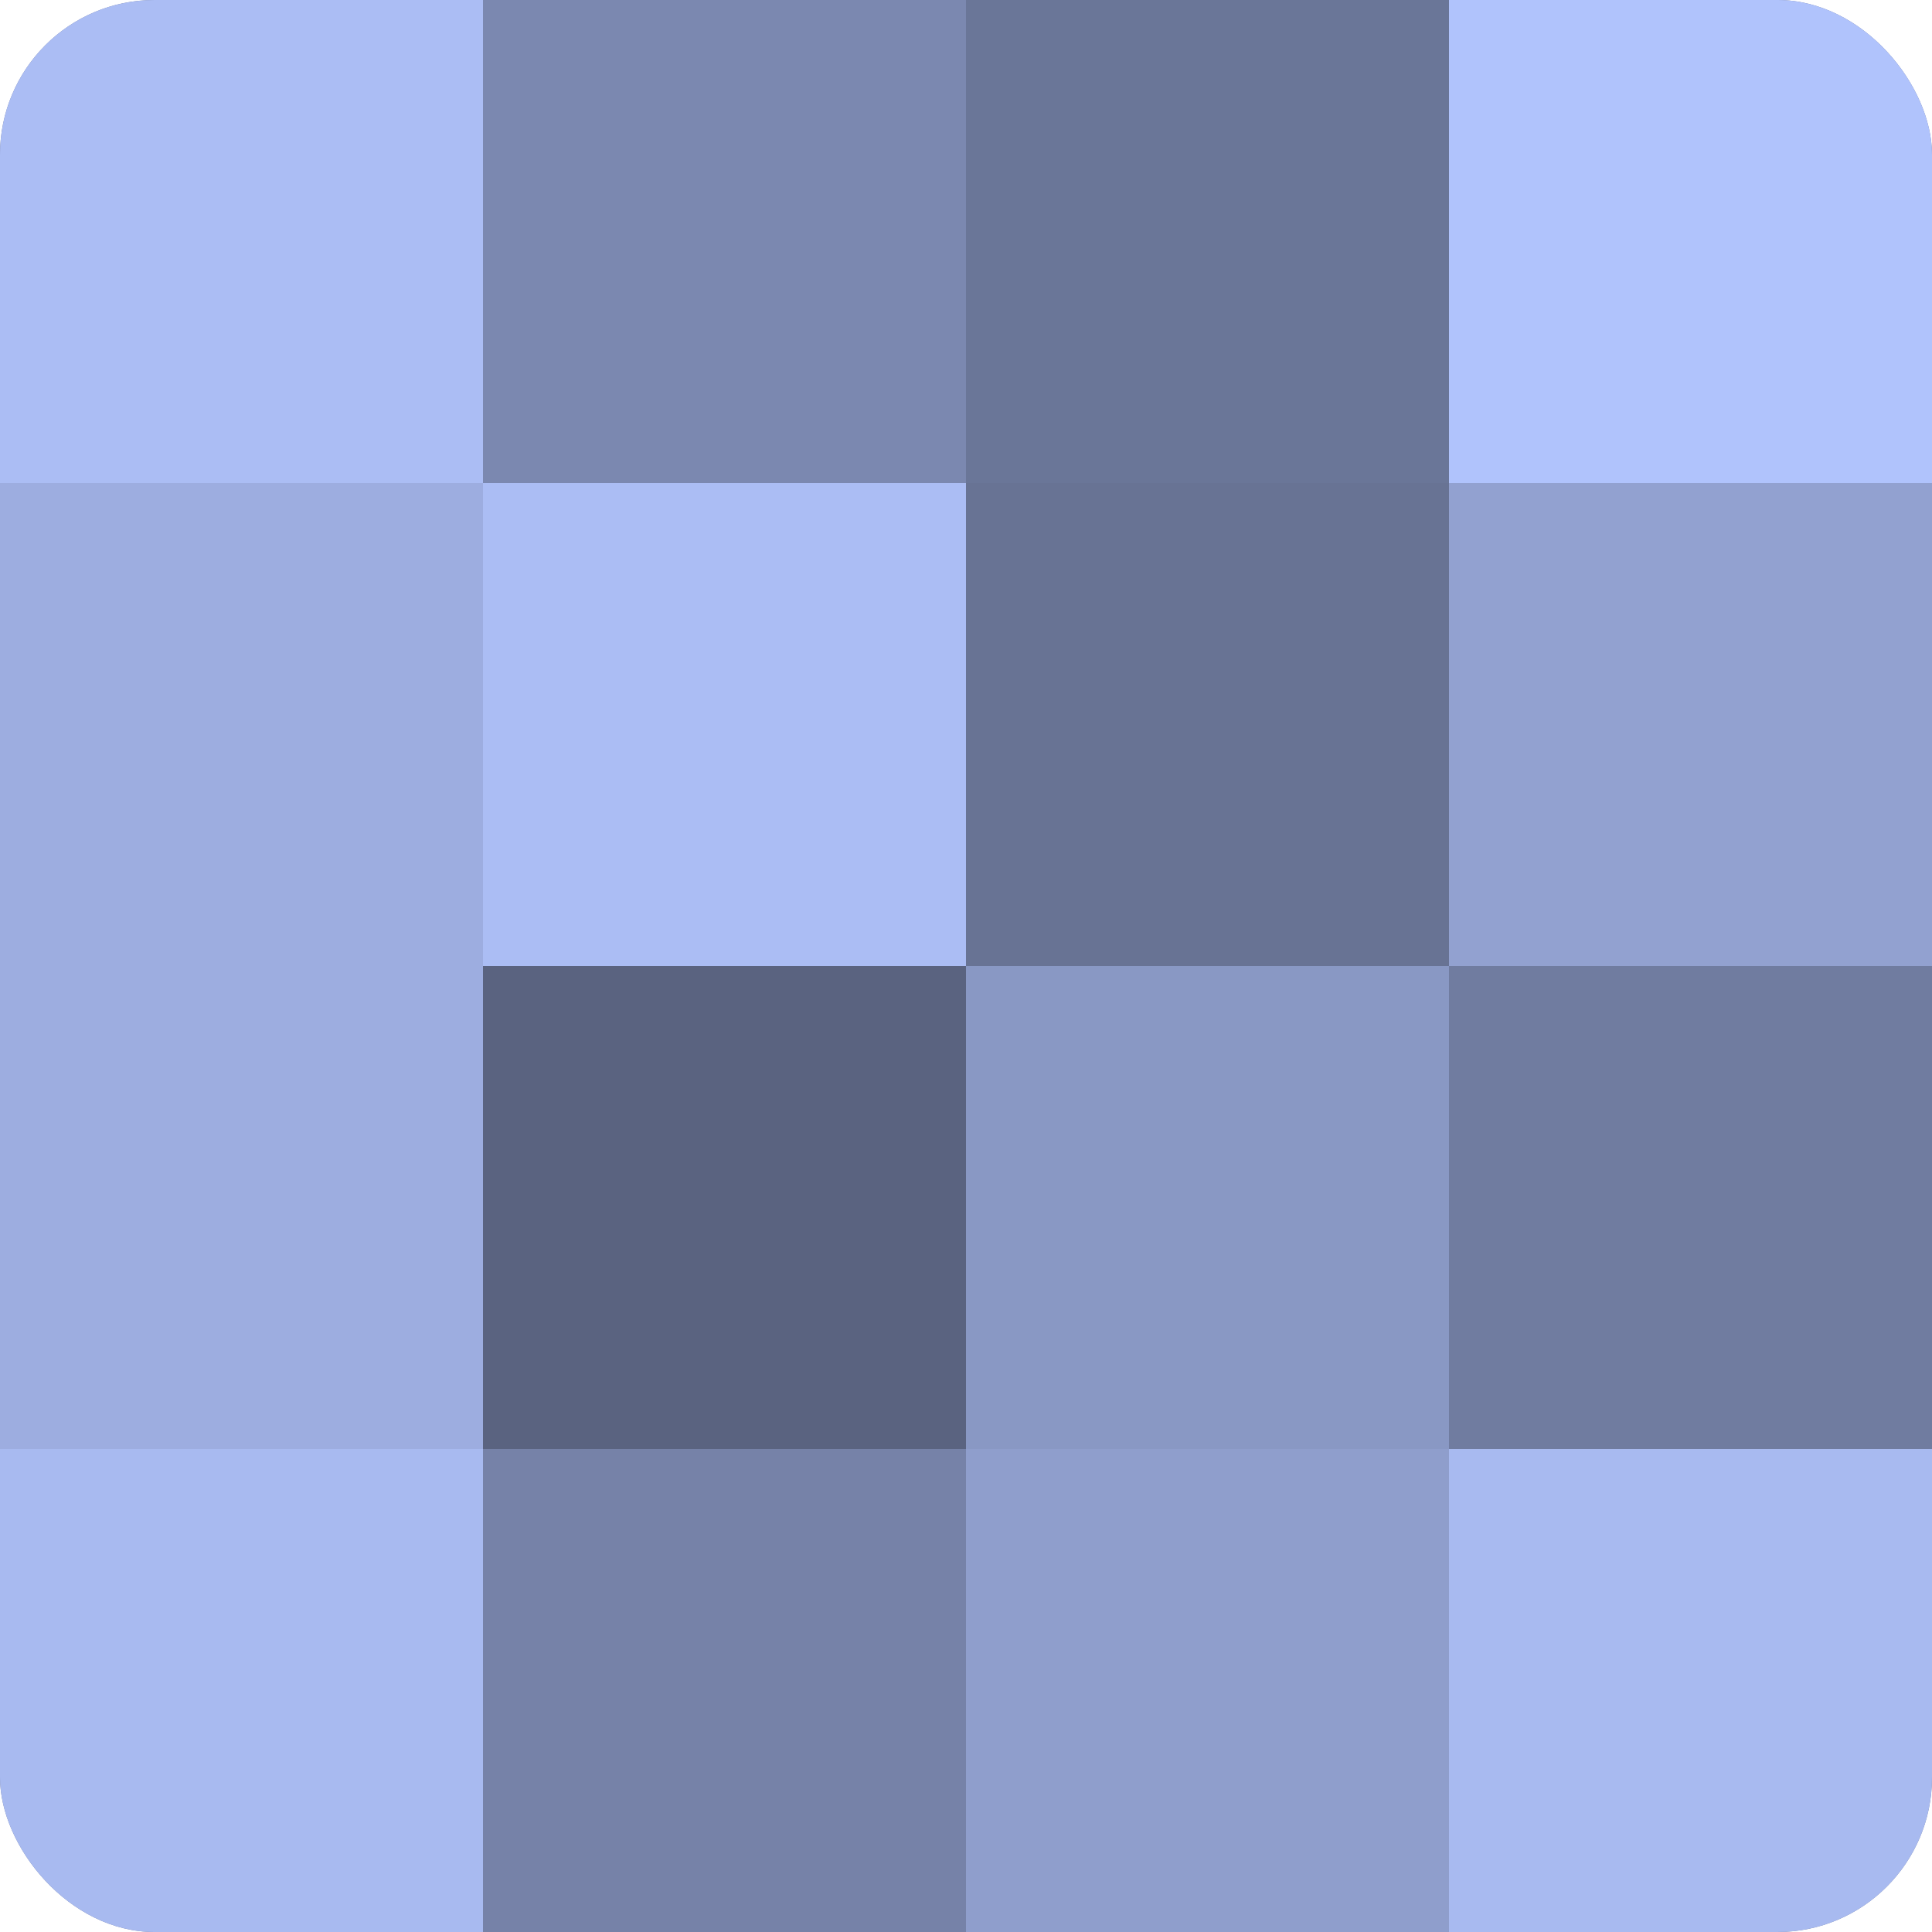
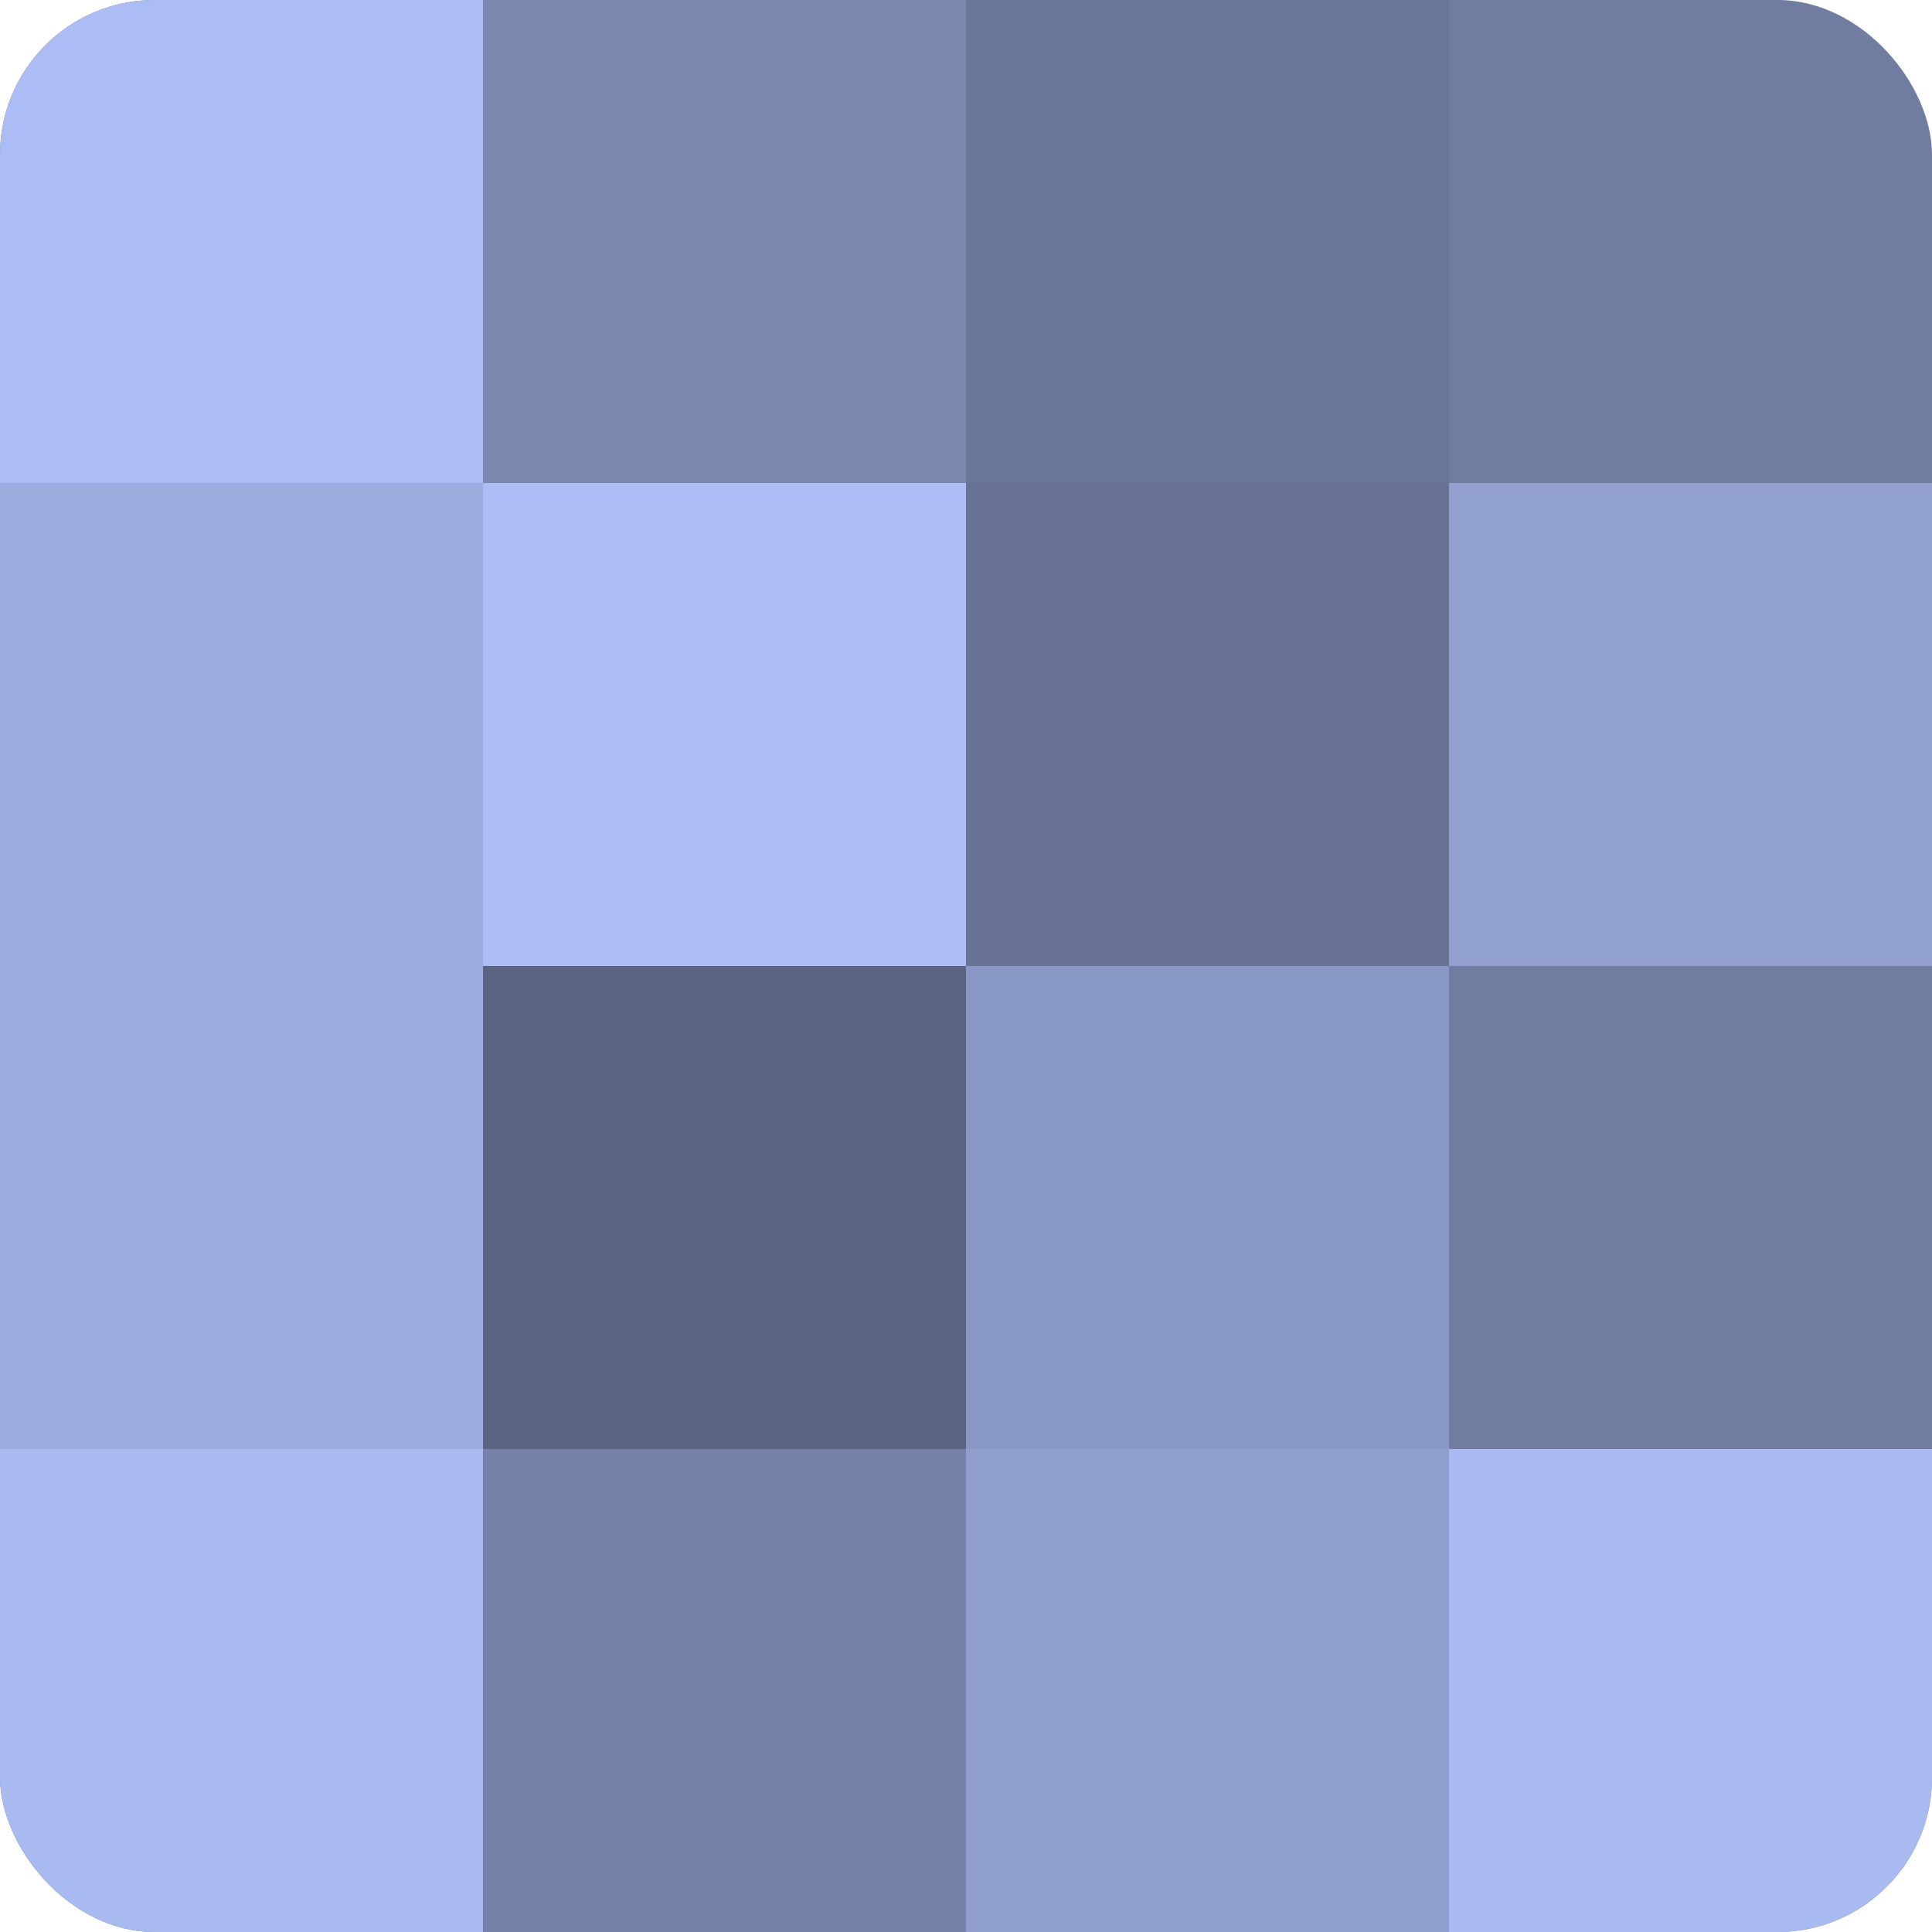
<svg xmlns="http://www.w3.org/2000/svg" width="60" height="60" viewBox="0 0 100 100" preserveAspectRatio="xMidYMid meet">
  <defs>
    <clipPath id="c" width="100" height="100">
      <rect width="100" height="100" rx="8" ry="8" />
    </clipPath>
  </defs>
  <g clip-path="url(#c)">
    <rect width="100" height="100" fill="#707ca0" />
    <rect width="25" height="25" fill="#abbdf4" />
    <rect y="25" width="25" height="25" fill="#9dade0" />
    <rect y="50" width="25" height="25" fill="#9dade0" />
    <rect y="75" width="25" height="25" fill="#a8baf0" />
    <rect x="25" width="25" height="25" fill="#7b88b0" />
    <rect x="25" y="25" width="25" height="25" fill="#abbdf4" />
    <rect x="25" y="50" width="25" height="25" fill="#5a6380" />
    <rect x="25" y="75" width="25" height="25" fill="#7682a8" />
    <rect x="50" width="25" height="25" fill="#6a7698" />
    <rect x="50" y="25" width="25" height="25" fill="#687394" />
    <rect x="50" y="50" width="25" height="25" fill="#8998c4" />
    <rect x="50" y="75" width="25" height="25" fill="#8f9ecc" />
-     <rect x="75" width="25" height="25" fill="#b0c3fc" />
    <rect x="75" y="25" width="25" height="25" fill="#92a1d0" />
    <rect x="75" y="50" width="25" height="25" fill="#707ca0" />
    <rect x="75" y="75" width="25" height="25" fill="#a8baf0" />
  </g>
</svg>